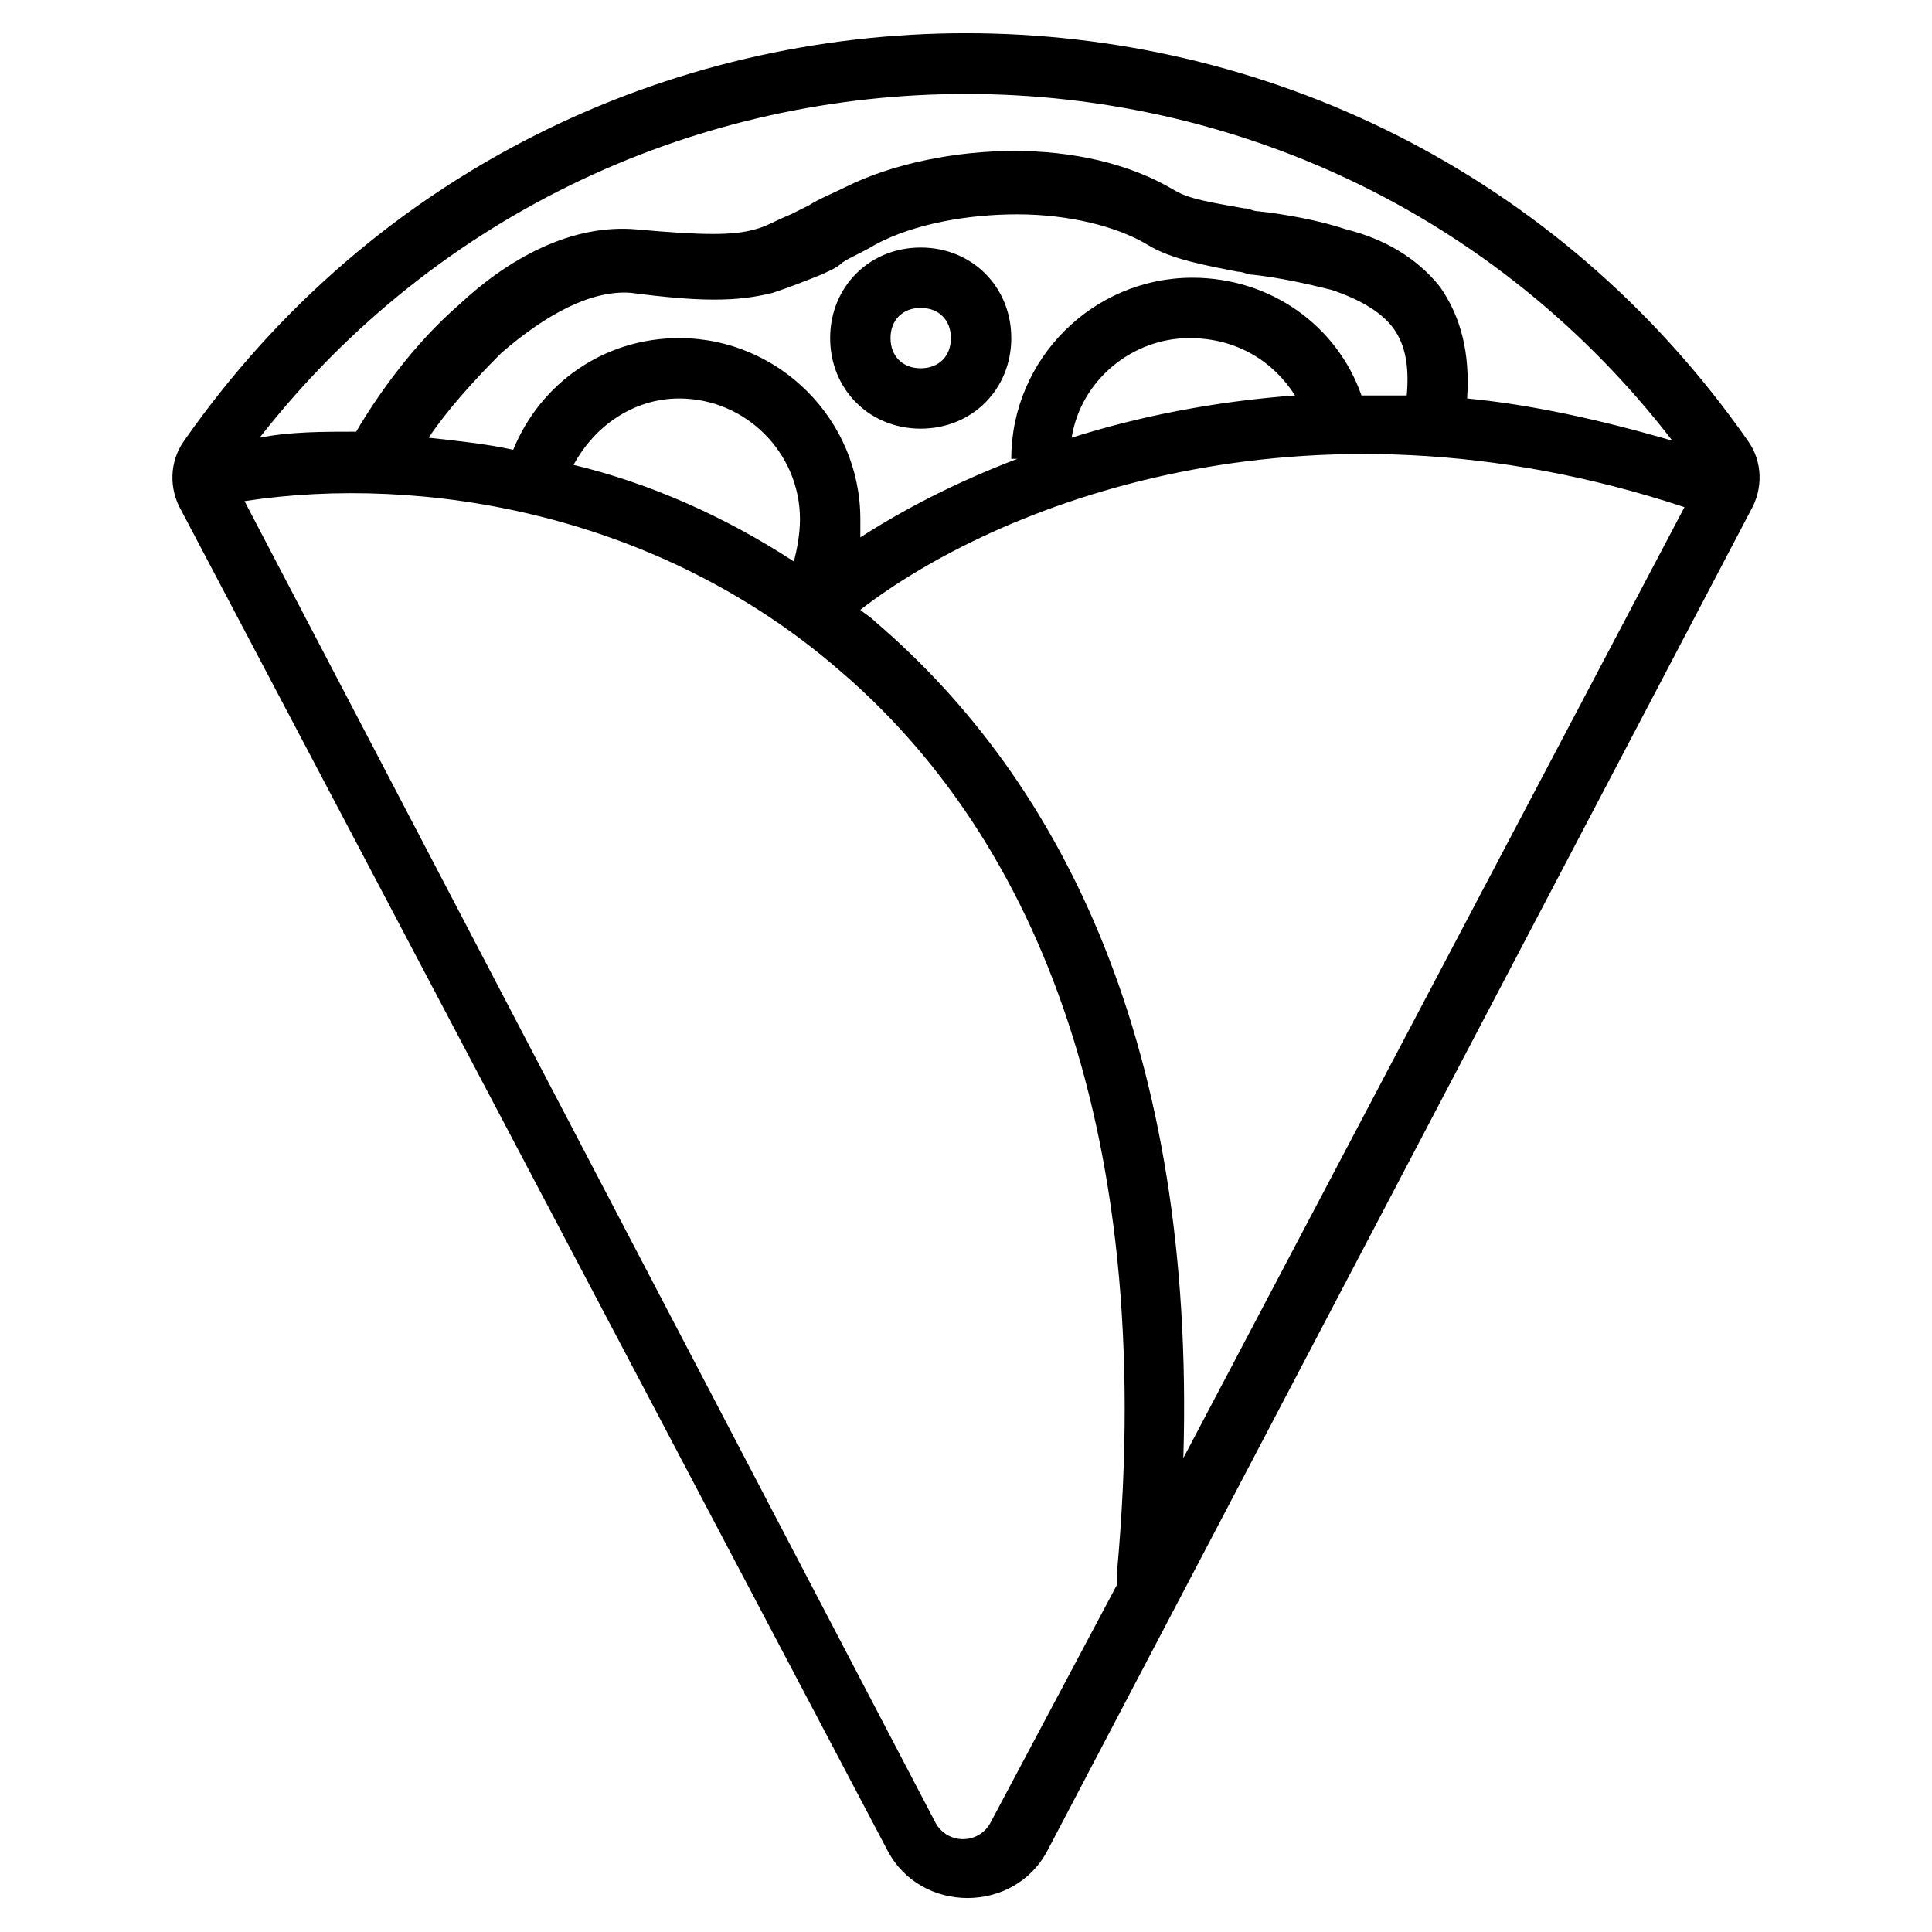
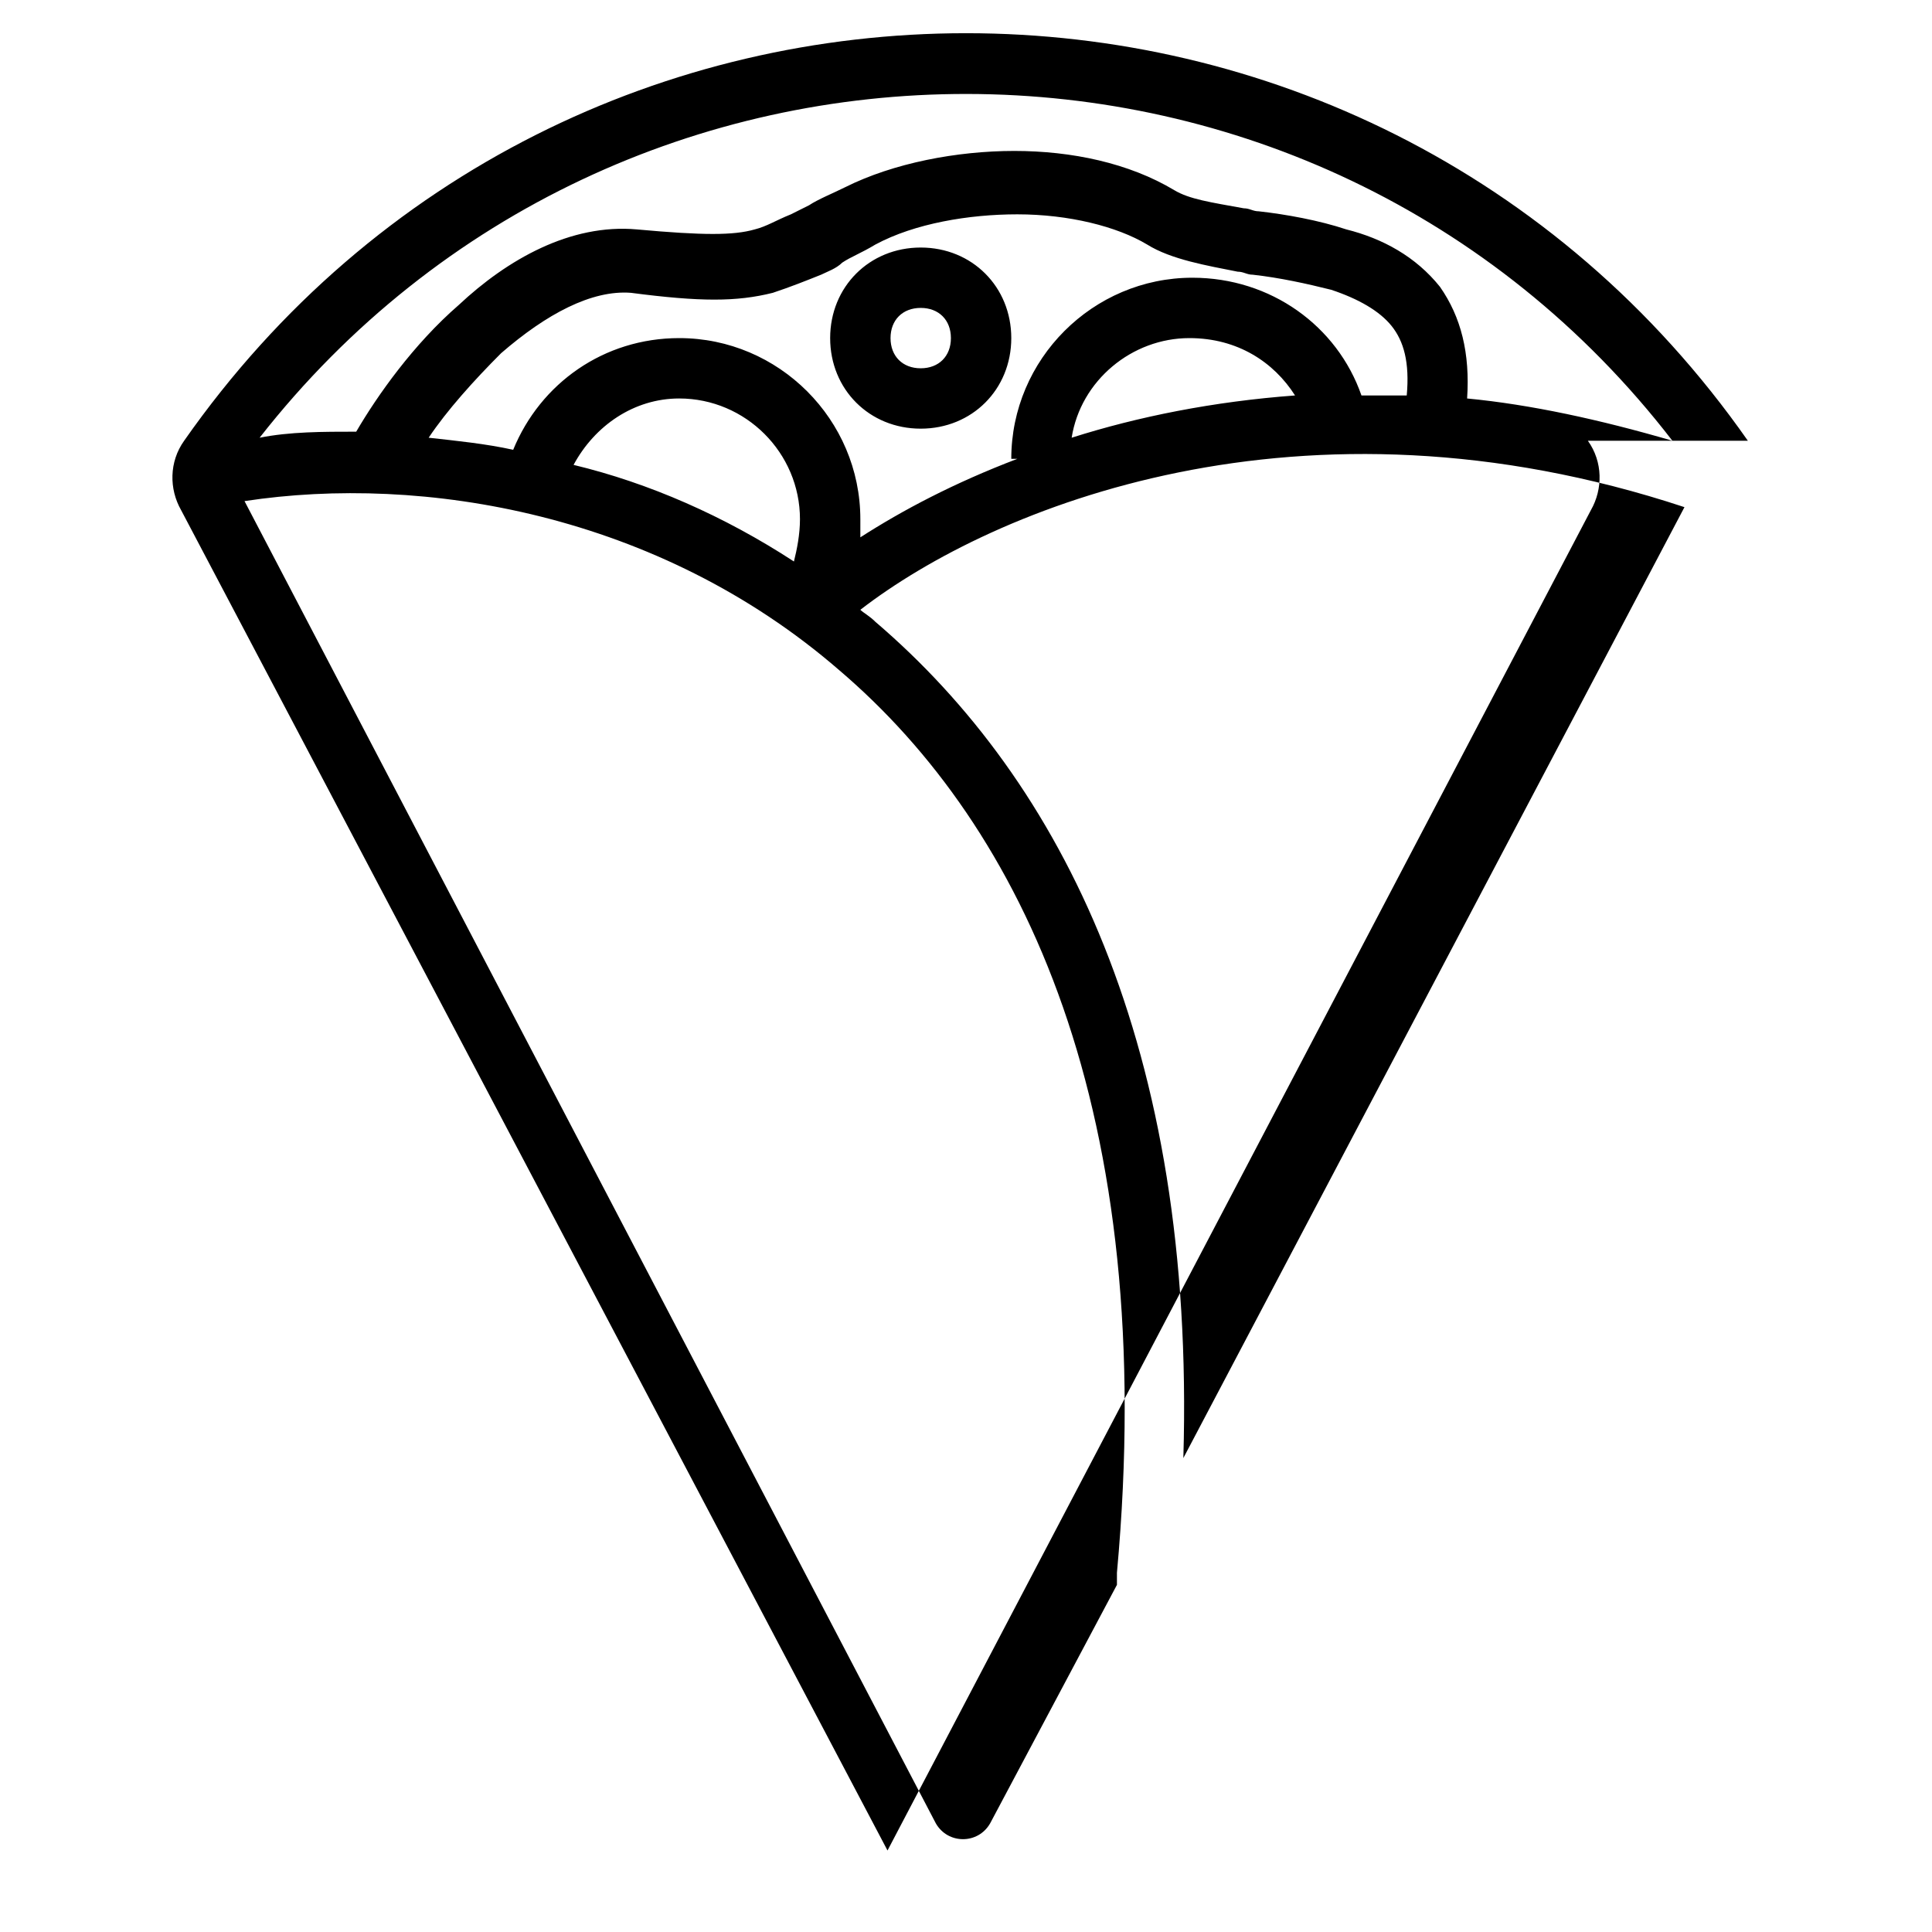
<svg xmlns="http://www.w3.org/2000/svg" id="Layer_1" enable-background="new 0 0 64 64" height="512" viewBox="0 0 64 64" width="512">
-   <path clip-rule="evenodd" d="m30.5 8.2c-1.7 0-3 1.3-3 3s1.3 3 3 3 3-1.3 3-3-1.3-3-3-3zm0 4c-.6 0-1-.4-1-1s.4-1 1-1 1 .4 1 1-.4 1-1 1zm27.4 2.4c-12.6-18-39.2-18-51.8 0-.5.7-.5 1.6-.1 2.3l23.4 44.4c1.1 2.1 4.2 2.1 5.3 0l23.3-44.4c.4-.7.4-1.6-.1-2.3zm-2.5 0c-2.4-.7-4.7-1.2-6.8-1.4.1-1.5-.2-2.7-.9-3.7-.8-1-1.9-1.6-3.1-1.9-.9-.3-2-.5-2.9-.6-.2 0-.3-.1-.5-.1-1.1-.2-1.8-.3-2.3-.6-1.5-.9-3.4-1.3-5.3-1.3s-4 .4-5.6 1.2c-.4.2-.9.4-1.2.6-.2.1-.4.2-.6.3-.5.2-.8.4-1.2.5-.7.2-1.7.2-3.9 0s-4.3 1-5.9 2.5c-1.5 1.3-2.7 3-3.4 4.2-1.1 0-2.2 0-3.2.2 11.9-15.2 35-15.2 46.8.1zm-15.9-5.4c-3.3 0-6 2.7-6 6h.2c-2.1.8-3.8 1.7-5.2 2.6 0-.2 0-.4 0-.6 0-3.3-2.7-6-6-6-2.5 0-4.6 1.5-5.5 3.7-.9-.2-1.9-.3-2.8-.4.6-.9 1.5-1.9 2.4-2.8 1.5-1.3 3-2.1 4.3-2 2.3.3 3.5.3 4.7 0 .6-.2 1.1-.4 1.6-.6.2-.1.5-.2.7-.4.3-.2.6-.3 1.1-.6 1.3-.7 3.1-1 4.7-1 1.7 0 3.3.4 4.3 1 .8.5 2 .7 3 .9.2 0 .3.1.5.1.9.1 1.8.3 2.6.5.9.3 1.6.7 2 1.2s.6 1.2.5 2.3c-.5 0-1 0-1.5 0-.8-2.3-3-3.9-5.6-3.9zm3.4 3.9c-2.7.2-5.2.7-7.4 1.4.3-1.9 2-3.3 3.9-3.3 1.6 0 2.8.8 3.5 1.9zm-16.4 4.1c0 .5-.1 1-.2 1.4-2.3-1.5-4.8-2.6-7.3-3.2.7-1.3 2-2.2 3.5-2.2 2.2 0 4 1.8 4 4zm10.5 35.3-4.2 7.9c-.4.7-1.4.7-1.8 0l-22.9-43.8c5.9-.9 13.7.4 19.7 5.6 6.1 5.2 10.6 14.6 9.2 29.9zm2.2-4.2c.4-13.6-4-22.4-10.2-27.7-.2-.2-.4-.3-.5-.4 4.4-3.4 14.6-7.6 27.3-3.4z" fill-rule="evenodd" />
+   <path clip-rule="evenodd" d="m30.5 8.2c-1.7 0-3 1.3-3 3s1.3 3 3 3 3-1.3 3-3-1.3-3-3-3zm0 4c-.6 0-1-.4-1-1s.4-1 1-1 1 .4 1 1-.4 1-1 1zm27.4 2.4c-12.6-18-39.2-18-51.8 0-.5.7-.5 1.6-.1 2.3l23.4 44.4l23.3-44.4c.4-.7.4-1.6-.1-2.3zm-2.5 0c-2.4-.7-4.7-1.2-6.8-1.4.1-1.5-.2-2.7-.9-3.7-.8-1-1.9-1.6-3.1-1.9-.9-.3-2-.5-2.9-.6-.2 0-.3-.1-.5-.1-1.1-.2-1.8-.3-2.3-.6-1.5-.9-3.4-1.3-5.3-1.3s-4 .4-5.6 1.2c-.4.2-.9.4-1.2.6-.2.1-.4.2-.6.3-.5.2-.8.4-1.2.5-.7.2-1.7.2-3.9 0s-4.3 1-5.9 2.5c-1.5 1.3-2.7 3-3.4 4.2-1.1 0-2.2 0-3.2.2 11.9-15.2 35-15.2 46.8.1zm-15.9-5.4c-3.3 0-6 2.7-6 6h.2c-2.1.8-3.8 1.7-5.2 2.6 0-.2 0-.4 0-.6 0-3.3-2.7-6-6-6-2.5 0-4.6 1.5-5.5 3.7-.9-.2-1.9-.3-2.8-.4.6-.9 1.5-1.9 2.4-2.8 1.5-1.3 3-2.1 4.3-2 2.3.3 3.5.3 4.7 0 .6-.2 1.1-.4 1.6-.6.2-.1.5-.2.7-.4.3-.2.6-.3 1.1-.6 1.3-.7 3.1-1 4.7-1 1.7 0 3.3.4 4.3 1 .8.5 2 .7 3 .9.2 0 .3.1.5.1.9.1 1.8.3 2.6.5.9.3 1.6.7 2 1.2s.6 1.2.5 2.3c-.5 0-1 0-1.5 0-.8-2.3-3-3.9-5.6-3.9zm3.4 3.9c-2.7.2-5.2.7-7.4 1.4.3-1.9 2-3.3 3.9-3.3 1.6 0 2.8.8 3.5 1.9zm-16.4 4.1c0 .5-.1 1-.2 1.4-2.3-1.5-4.8-2.6-7.3-3.2.7-1.3 2-2.2 3.5-2.2 2.2 0 4 1.8 4 4zm10.5 35.3-4.2 7.9c-.4.7-1.4.7-1.8 0l-22.9-43.8c5.9-.9 13.7.4 19.7 5.6 6.1 5.2 10.6 14.6 9.2 29.9zm2.2-4.2c.4-13.6-4-22.4-10.2-27.7-.2-.2-.4-.3-.5-.4 4.4-3.4 14.6-7.6 27.3-3.4z" fill-rule="evenodd" />
</svg>